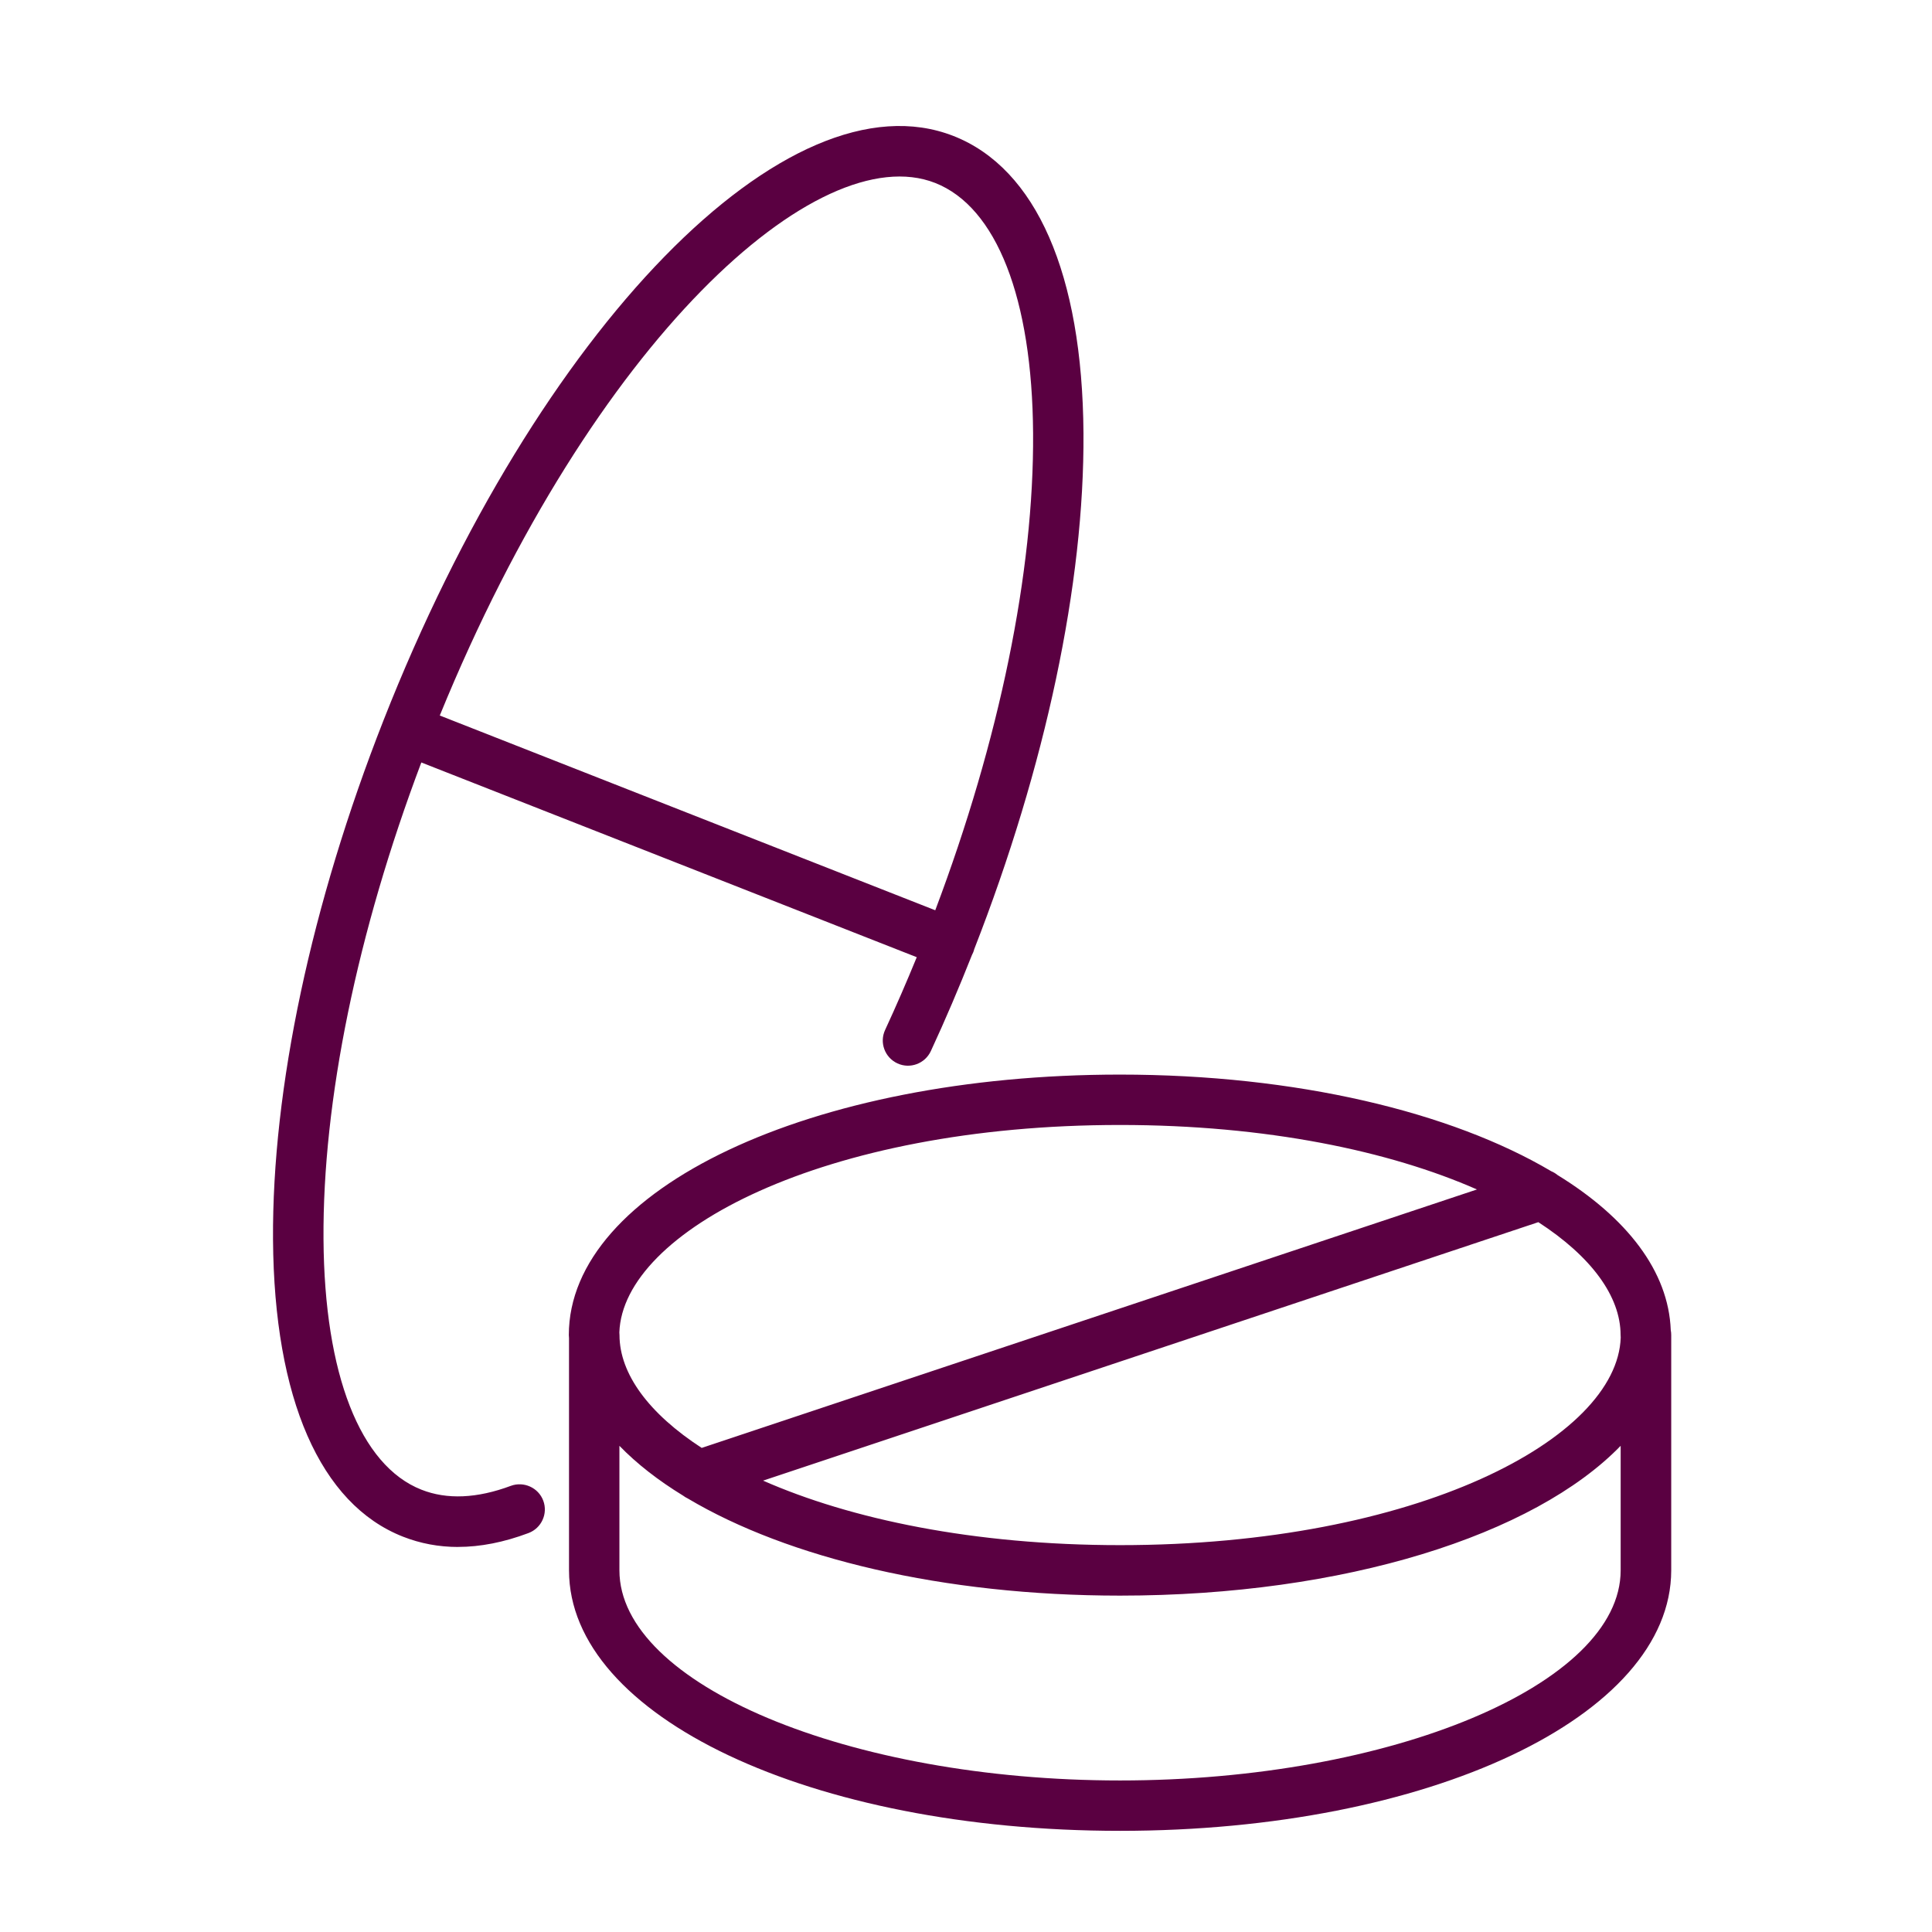
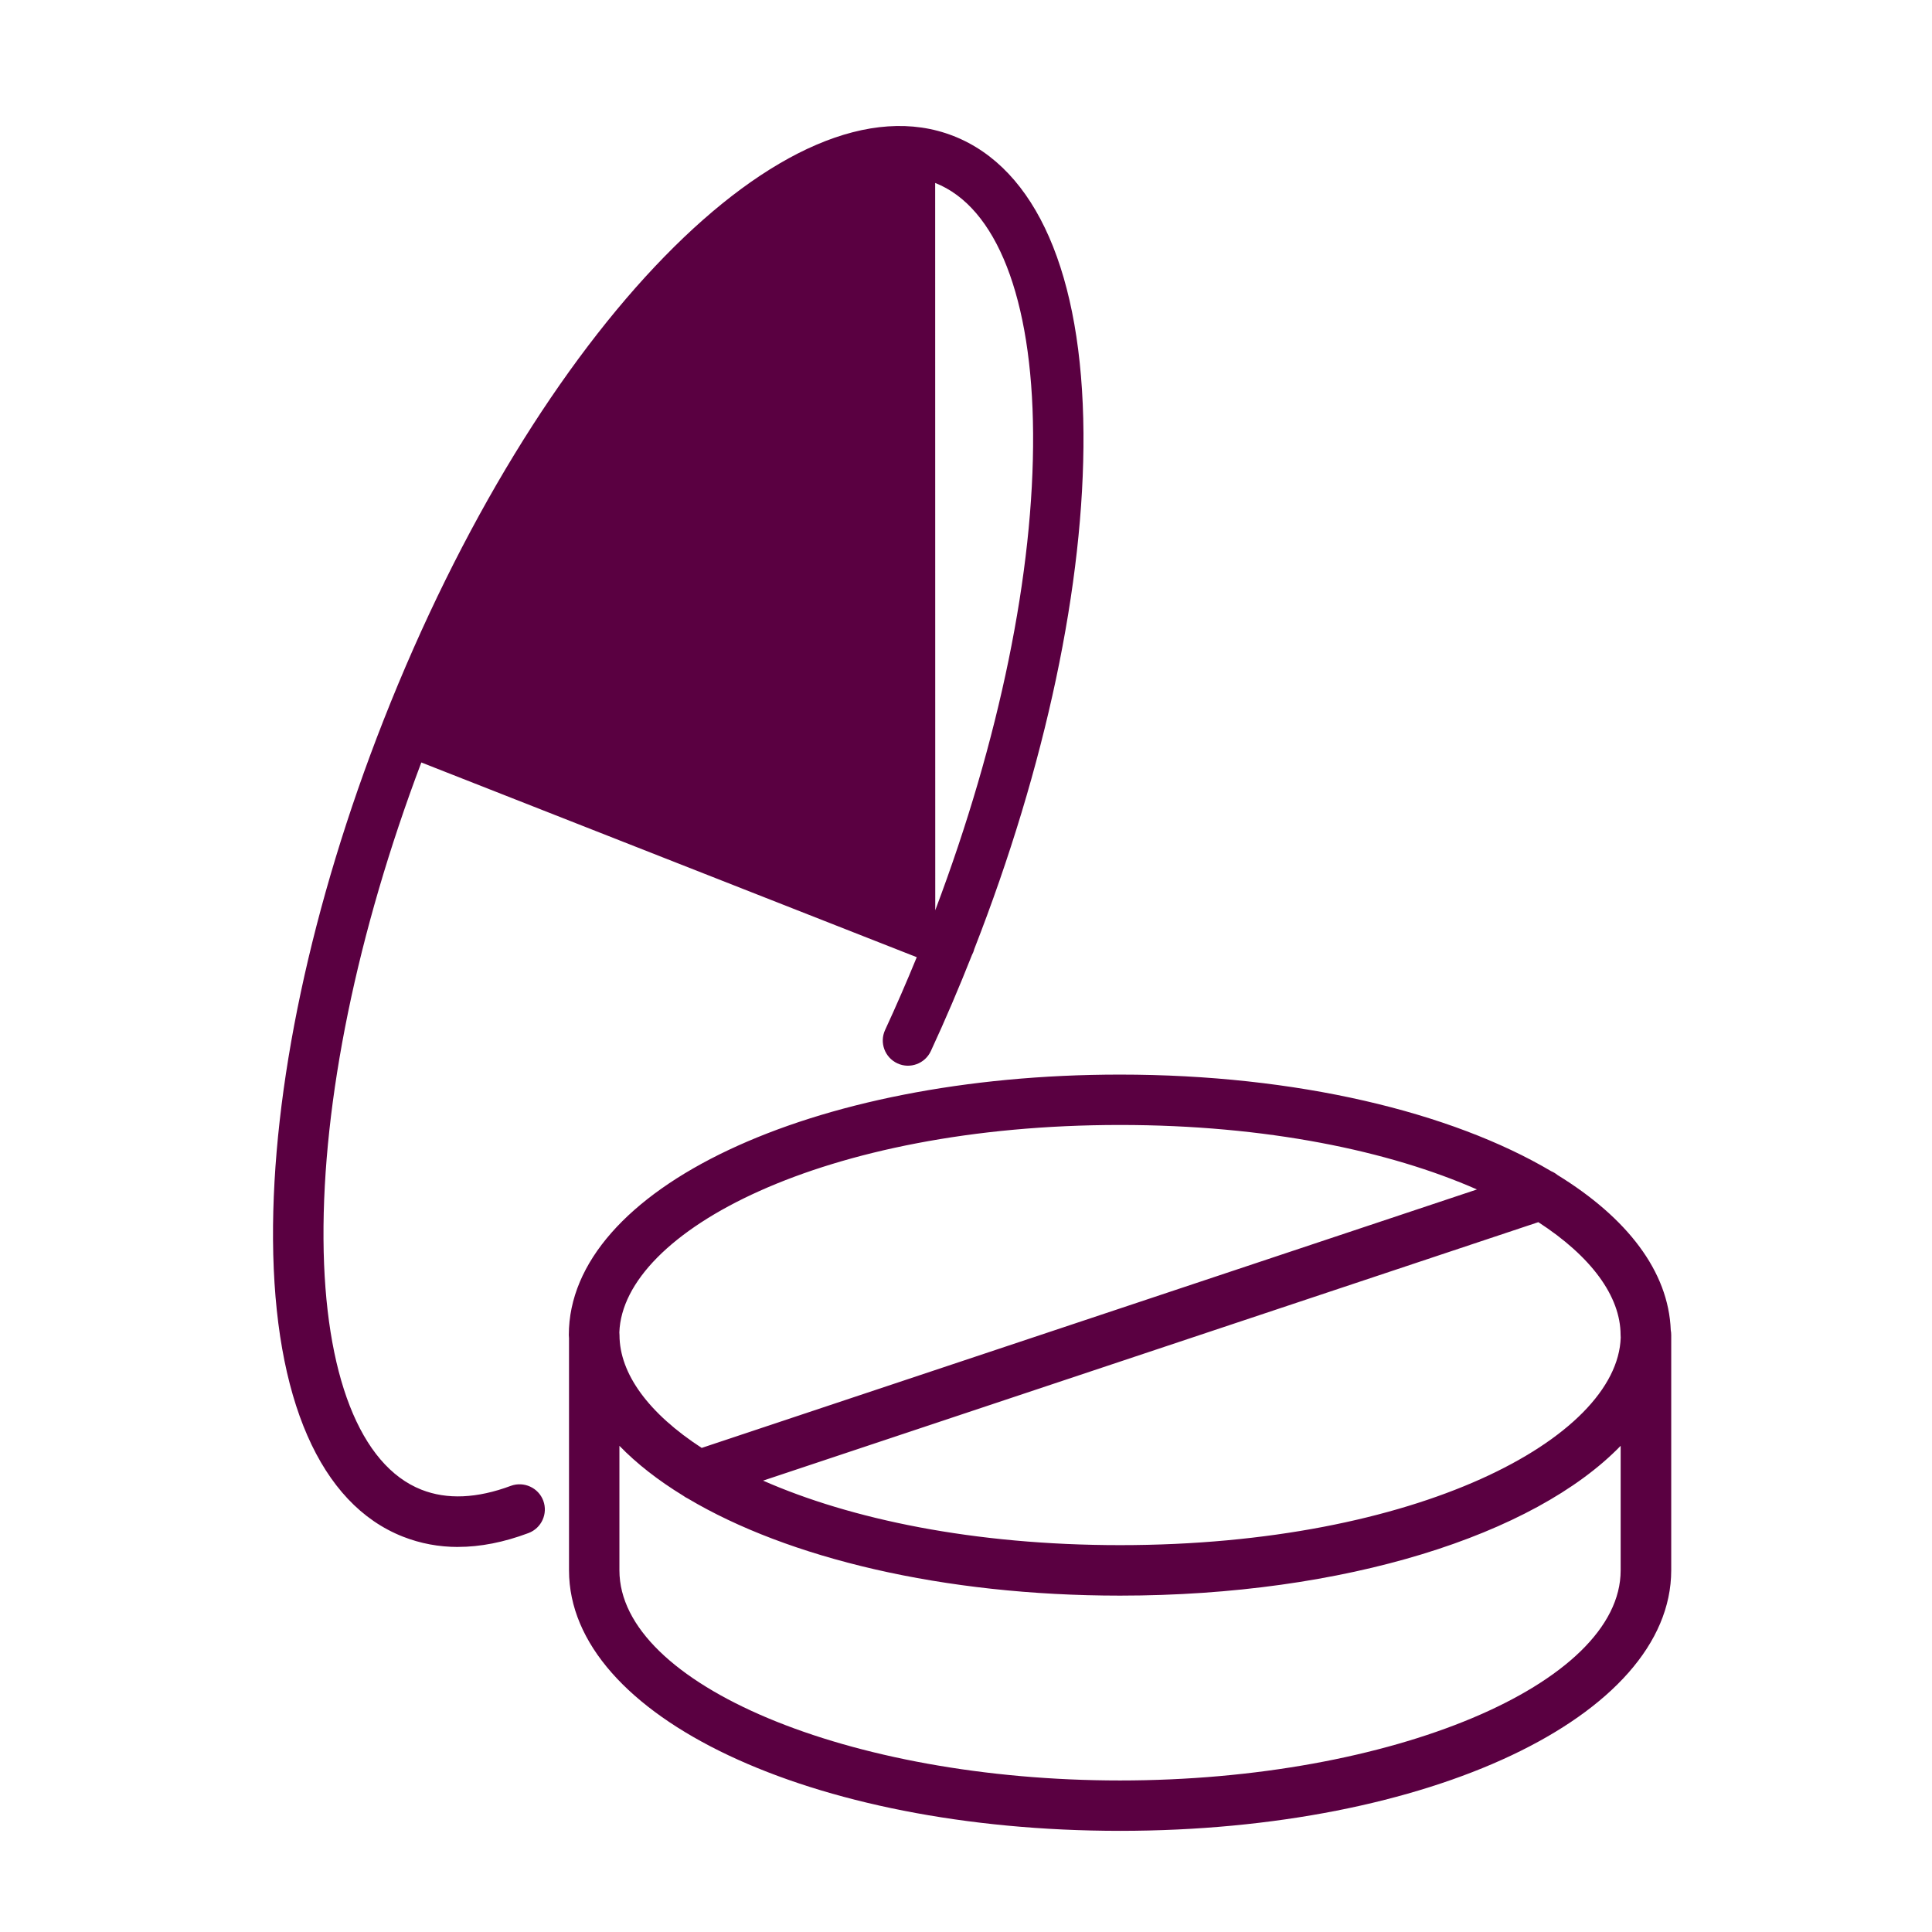
<svg xmlns="http://www.w3.org/2000/svg" width="92" height="92" viewBox="0 0 92 92" fill="none">
-   <path fill-rule="evenodd" clip-rule="evenodd" d="M21.813 73.665C20.895 73.665 20.02 73.501 19.188 73.174C15.25 71.626 13.054 66.603 13.001 59.036C12.953 51.839 14.823 43.056 18.26 34.308C25.611 15.607 37.538 3.387 45.407 6.477C49.345 8.025 51.541 13.049 51.594 20.621C51.642 27.778 49.792 36.5 46.391 45.201C46.379 45.251 46.363 45.3 46.344 45.348C46.326 45.394 46.305 45.438 46.282 45.48C45.672 47.021 45.017 48.561 44.326 50.051C44.047 50.651 43.335 50.916 42.734 50.637C42.133 50.358 41.869 49.647 42.148 49.046C42.673 47.912 43.176 46.75 43.655 45.581L20.063 36.308C17.008 44.401 15.359 52.422 15.405 59.015C15.448 65.442 17.15 69.788 20.067 70.937C21.284 71.418 22.716 71.355 24.327 70.754C24.942 70.528 25.639 70.841 25.87 71.461C26.101 72.081 25.784 72.773 25.163 73.004C23.996 73.442 22.875 73.663 21.813 73.663L21.813 73.665ZM44.536 43.346C47.592 35.252 49.241 27.23 49.195 20.634C49.152 14.207 47.455 9.861 44.532 8.712C38.959 6.522 28.254 16.171 20.942 34.072L44.536 43.346ZM77.171 63.574C77.171 63.613 77.173 63.652 77.177 63.69C77.025 68.488 67.484 73.578 53.34 73.578C46.359 73.578 40.5 72.338 36.337 70.506L73.254 58.198C75.775 59.835 77.171 61.73 77.171 63.574ZM70.331 56.641L33.414 68.948C30.896 67.312 29.5 65.418 29.5 63.574C29.5 63.531 29.498 63.488 29.493 63.446C29.661 58.652 39.198 53.57 53.331 53.57C60.309 53.57 66.168 54.809 70.331 56.641ZM73.869 55.773C69.099 52.951 61.733 51.171 53.326 51.171C38.611 51.171 27.087 56.618 27.087 63.574C27.087 63.624 27.09 63.674 27.096 63.722V74.78C27.096 81.736 38.62 87.183 53.334 87.183C68.045 87.183 79.573 81.736 79.582 74.78V63.574C79.582 63.494 79.575 63.417 79.56 63.341C79.456 60.537 77.473 57.986 74.167 55.953C74.077 55.879 73.976 55.818 73.869 55.773ZM32.533 71.224C31.342 70.495 30.32 69.699 29.496 68.848V74.78C29.496 80.203 40.413 84.784 53.335 84.784C66.257 84.784 77.174 80.203 77.174 74.78V68.848C73.054 73.097 64.036 75.982 53.335 75.982C44.901 75.982 37.516 74.192 32.748 71.354C32.672 71.318 32.6 71.275 32.533 71.224Z" fill="#5A0041" />
+   <path fill-rule="evenodd" clip-rule="evenodd" d="M21.813 73.665C20.895 73.665 20.02 73.501 19.188 73.174C15.25 71.626 13.054 66.603 13.001 59.036C12.953 51.839 14.823 43.056 18.26 34.308C25.611 15.607 37.538 3.387 45.407 6.477C49.345 8.025 51.541 13.049 51.594 20.621C51.642 27.778 49.792 36.5 46.391 45.201C46.379 45.251 46.363 45.3 46.344 45.348C46.326 45.394 46.305 45.438 46.282 45.48C45.672 47.021 45.017 48.561 44.326 50.051C44.047 50.651 43.335 50.916 42.734 50.637C42.133 50.358 41.869 49.647 42.148 49.046C42.673 47.912 43.176 46.75 43.655 45.581L20.063 36.308C17.008 44.401 15.359 52.422 15.405 59.015C15.448 65.442 17.15 69.788 20.067 70.937C21.284 71.418 22.716 71.355 24.327 70.754C24.942 70.528 25.639 70.841 25.87 71.461C26.101 72.081 25.784 72.773 25.163 73.004C23.996 73.442 22.875 73.663 21.813 73.663L21.813 73.665ZM44.536 43.346C47.592 35.252 49.241 27.23 49.195 20.634C49.152 14.207 47.455 9.861 44.532 8.712L44.536 43.346ZM77.171 63.574C77.171 63.613 77.173 63.652 77.177 63.69C77.025 68.488 67.484 73.578 53.34 73.578C46.359 73.578 40.5 72.338 36.337 70.506L73.254 58.198C75.775 59.835 77.171 61.73 77.171 63.574ZM70.331 56.641L33.414 68.948C30.896 67.312 29.5 65.418 29.5 63.574C29.5 63.531 29.498 63.488 29.493 63.446C29.661 58.652 39.198 53.57 53.331 53.57C60.309 53.57 66.168 54.809 70.331 56.641ZM73.869 55.773C69.099 52.951 61.733 51.171 53.326 51.171C38.611 51.171 27.087 56.618 27.087 63.574C27.087 63.624 27.09 63.674 27.096 63.722V74.78C27.096 81.736 38.62 87.183 53.334 87.183C68.045 87.183 79.573 81.736 79.582 74.78V63.574C79.582 63.494 79.575 63.417 79.56 63.341C79.456 60.537 77.473 57.986 74.167 55.953C74.077 55.879 73.976 55.818 73.869 55.773ZM32.533 71.224C31.342 70.495 30.32 69.699 29.496 68.848V74.78C29.496 80.203 40.413 84.784 53.335 84.784C66.257 84.784 77.174 80.203 77.174 74.78V68.848C73.054 73.097 64.036 75.982 53.335 75.982C44.901 75.982 37.516 74.192 32.748 71.354C32.672 71.318 32.6 71.275 32.533 71.224Z" fill="#5A0041" />
</svg>